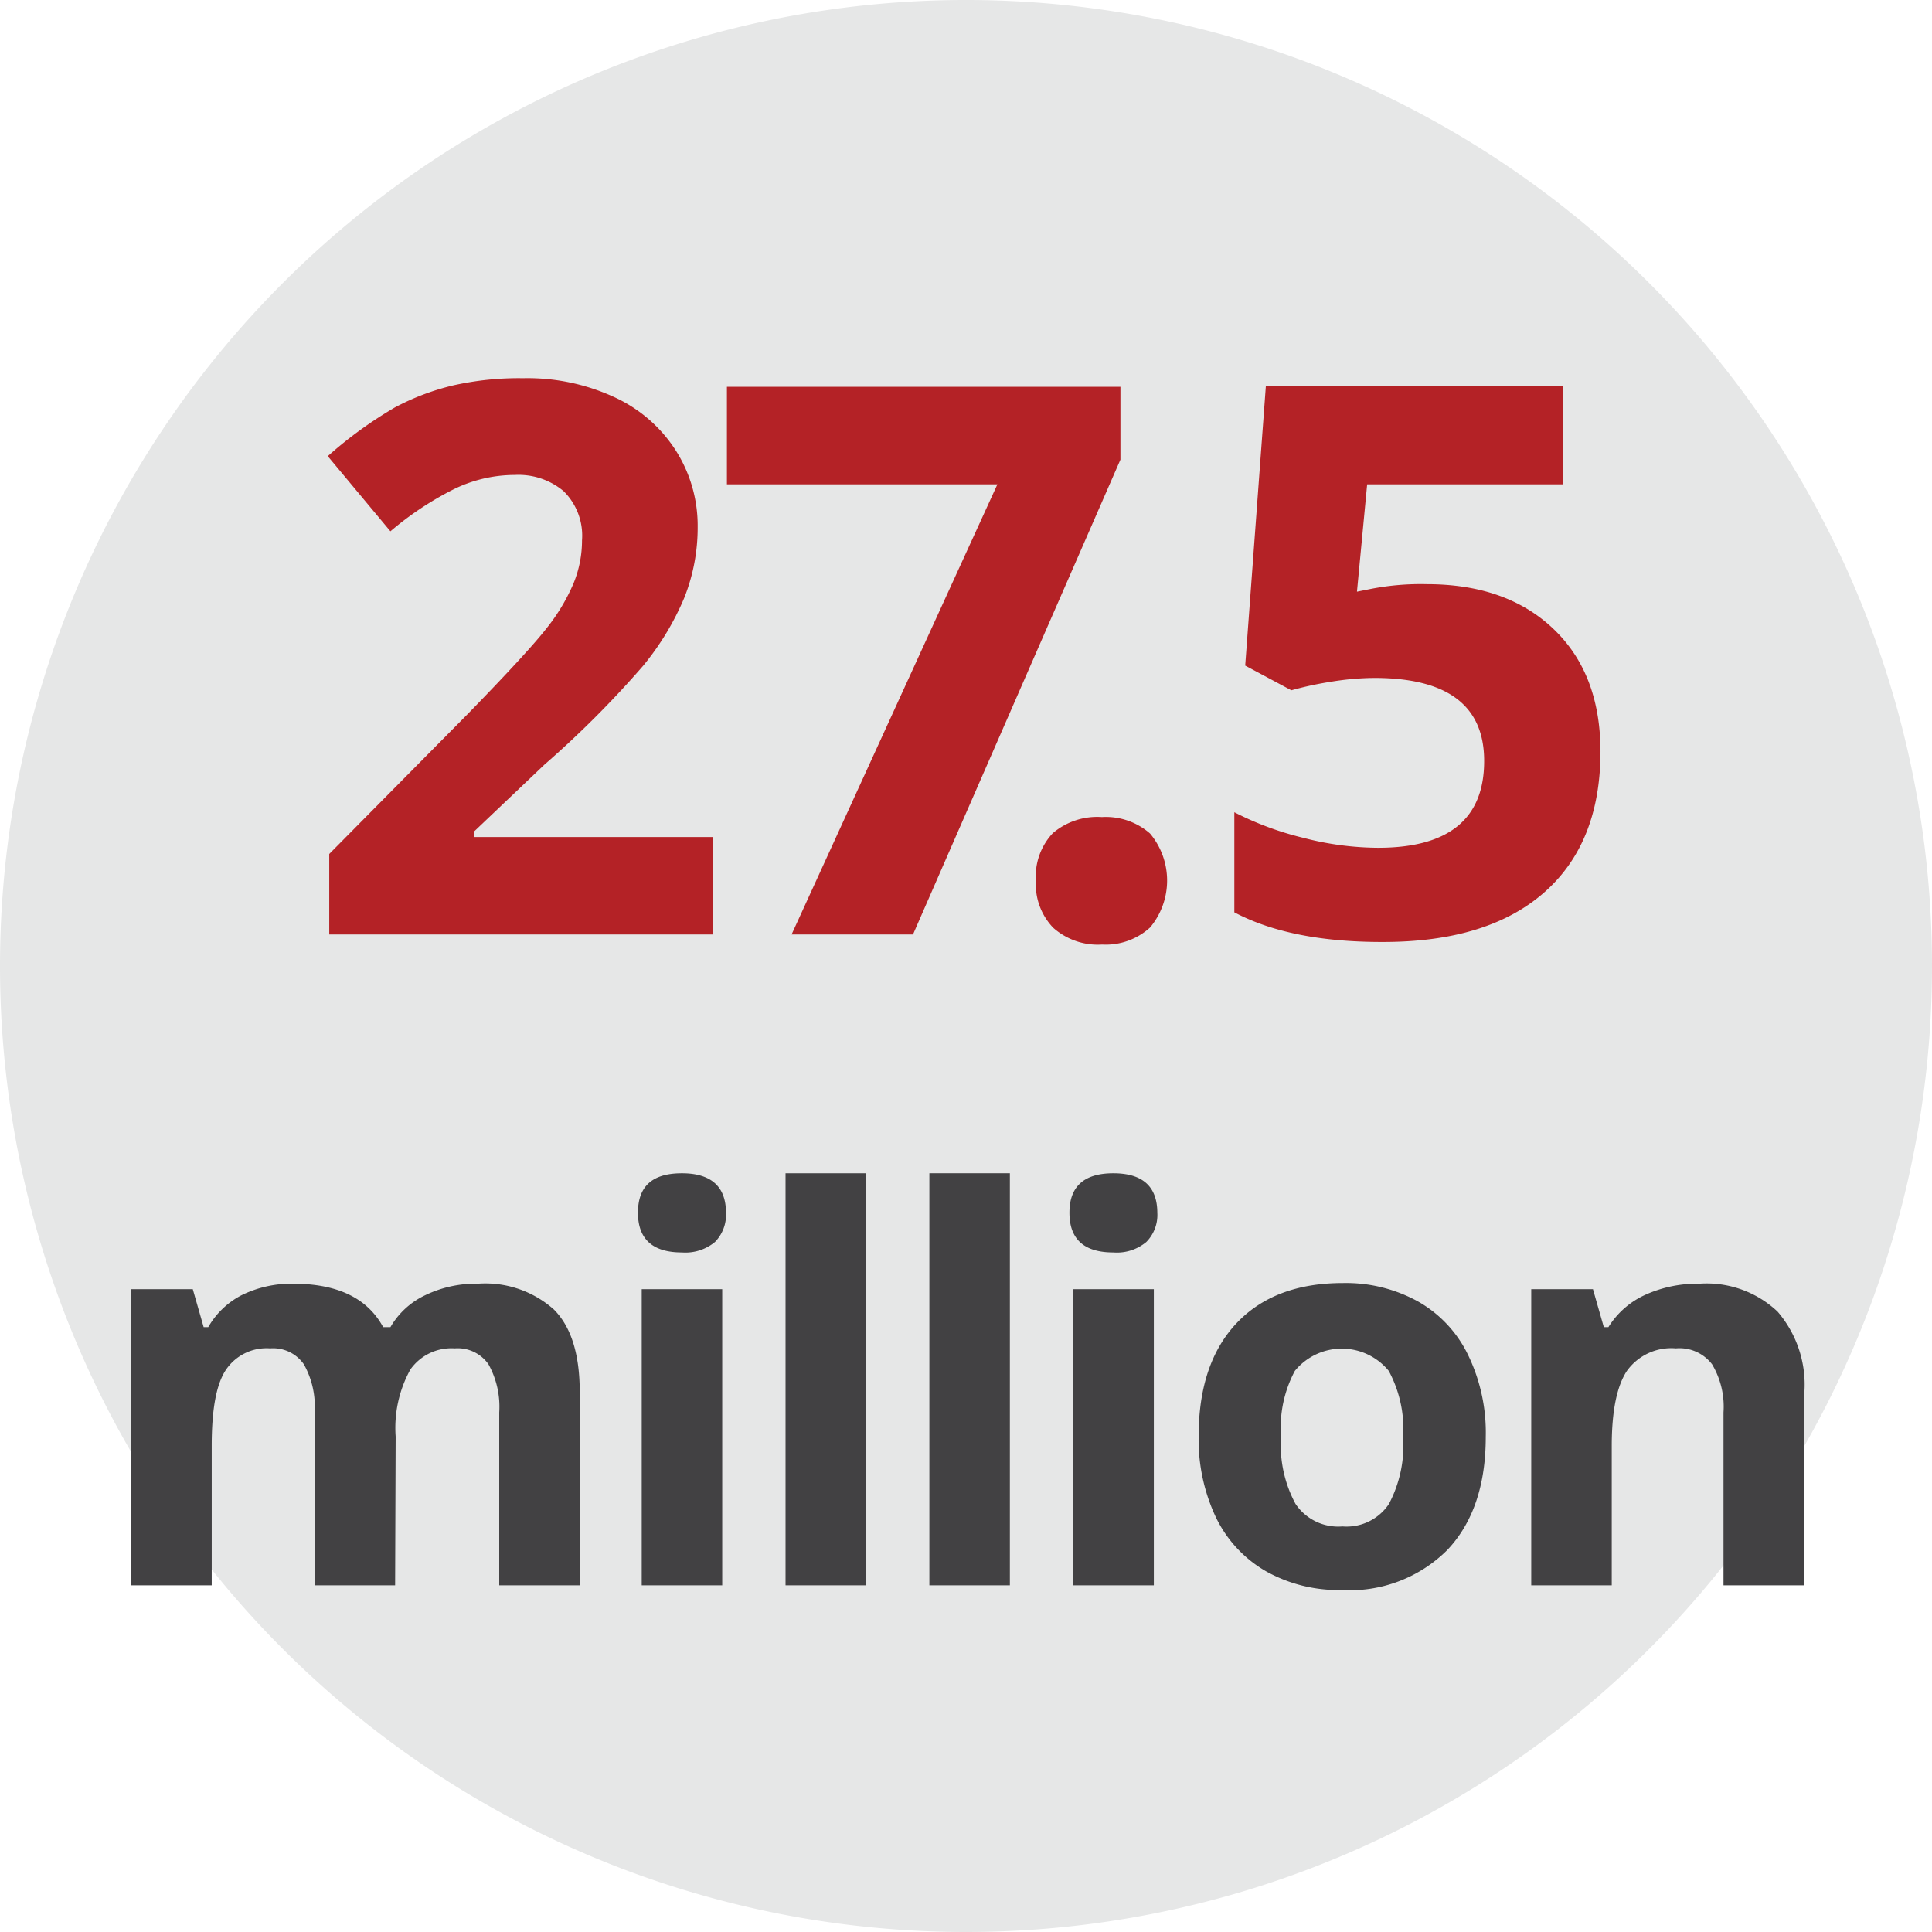
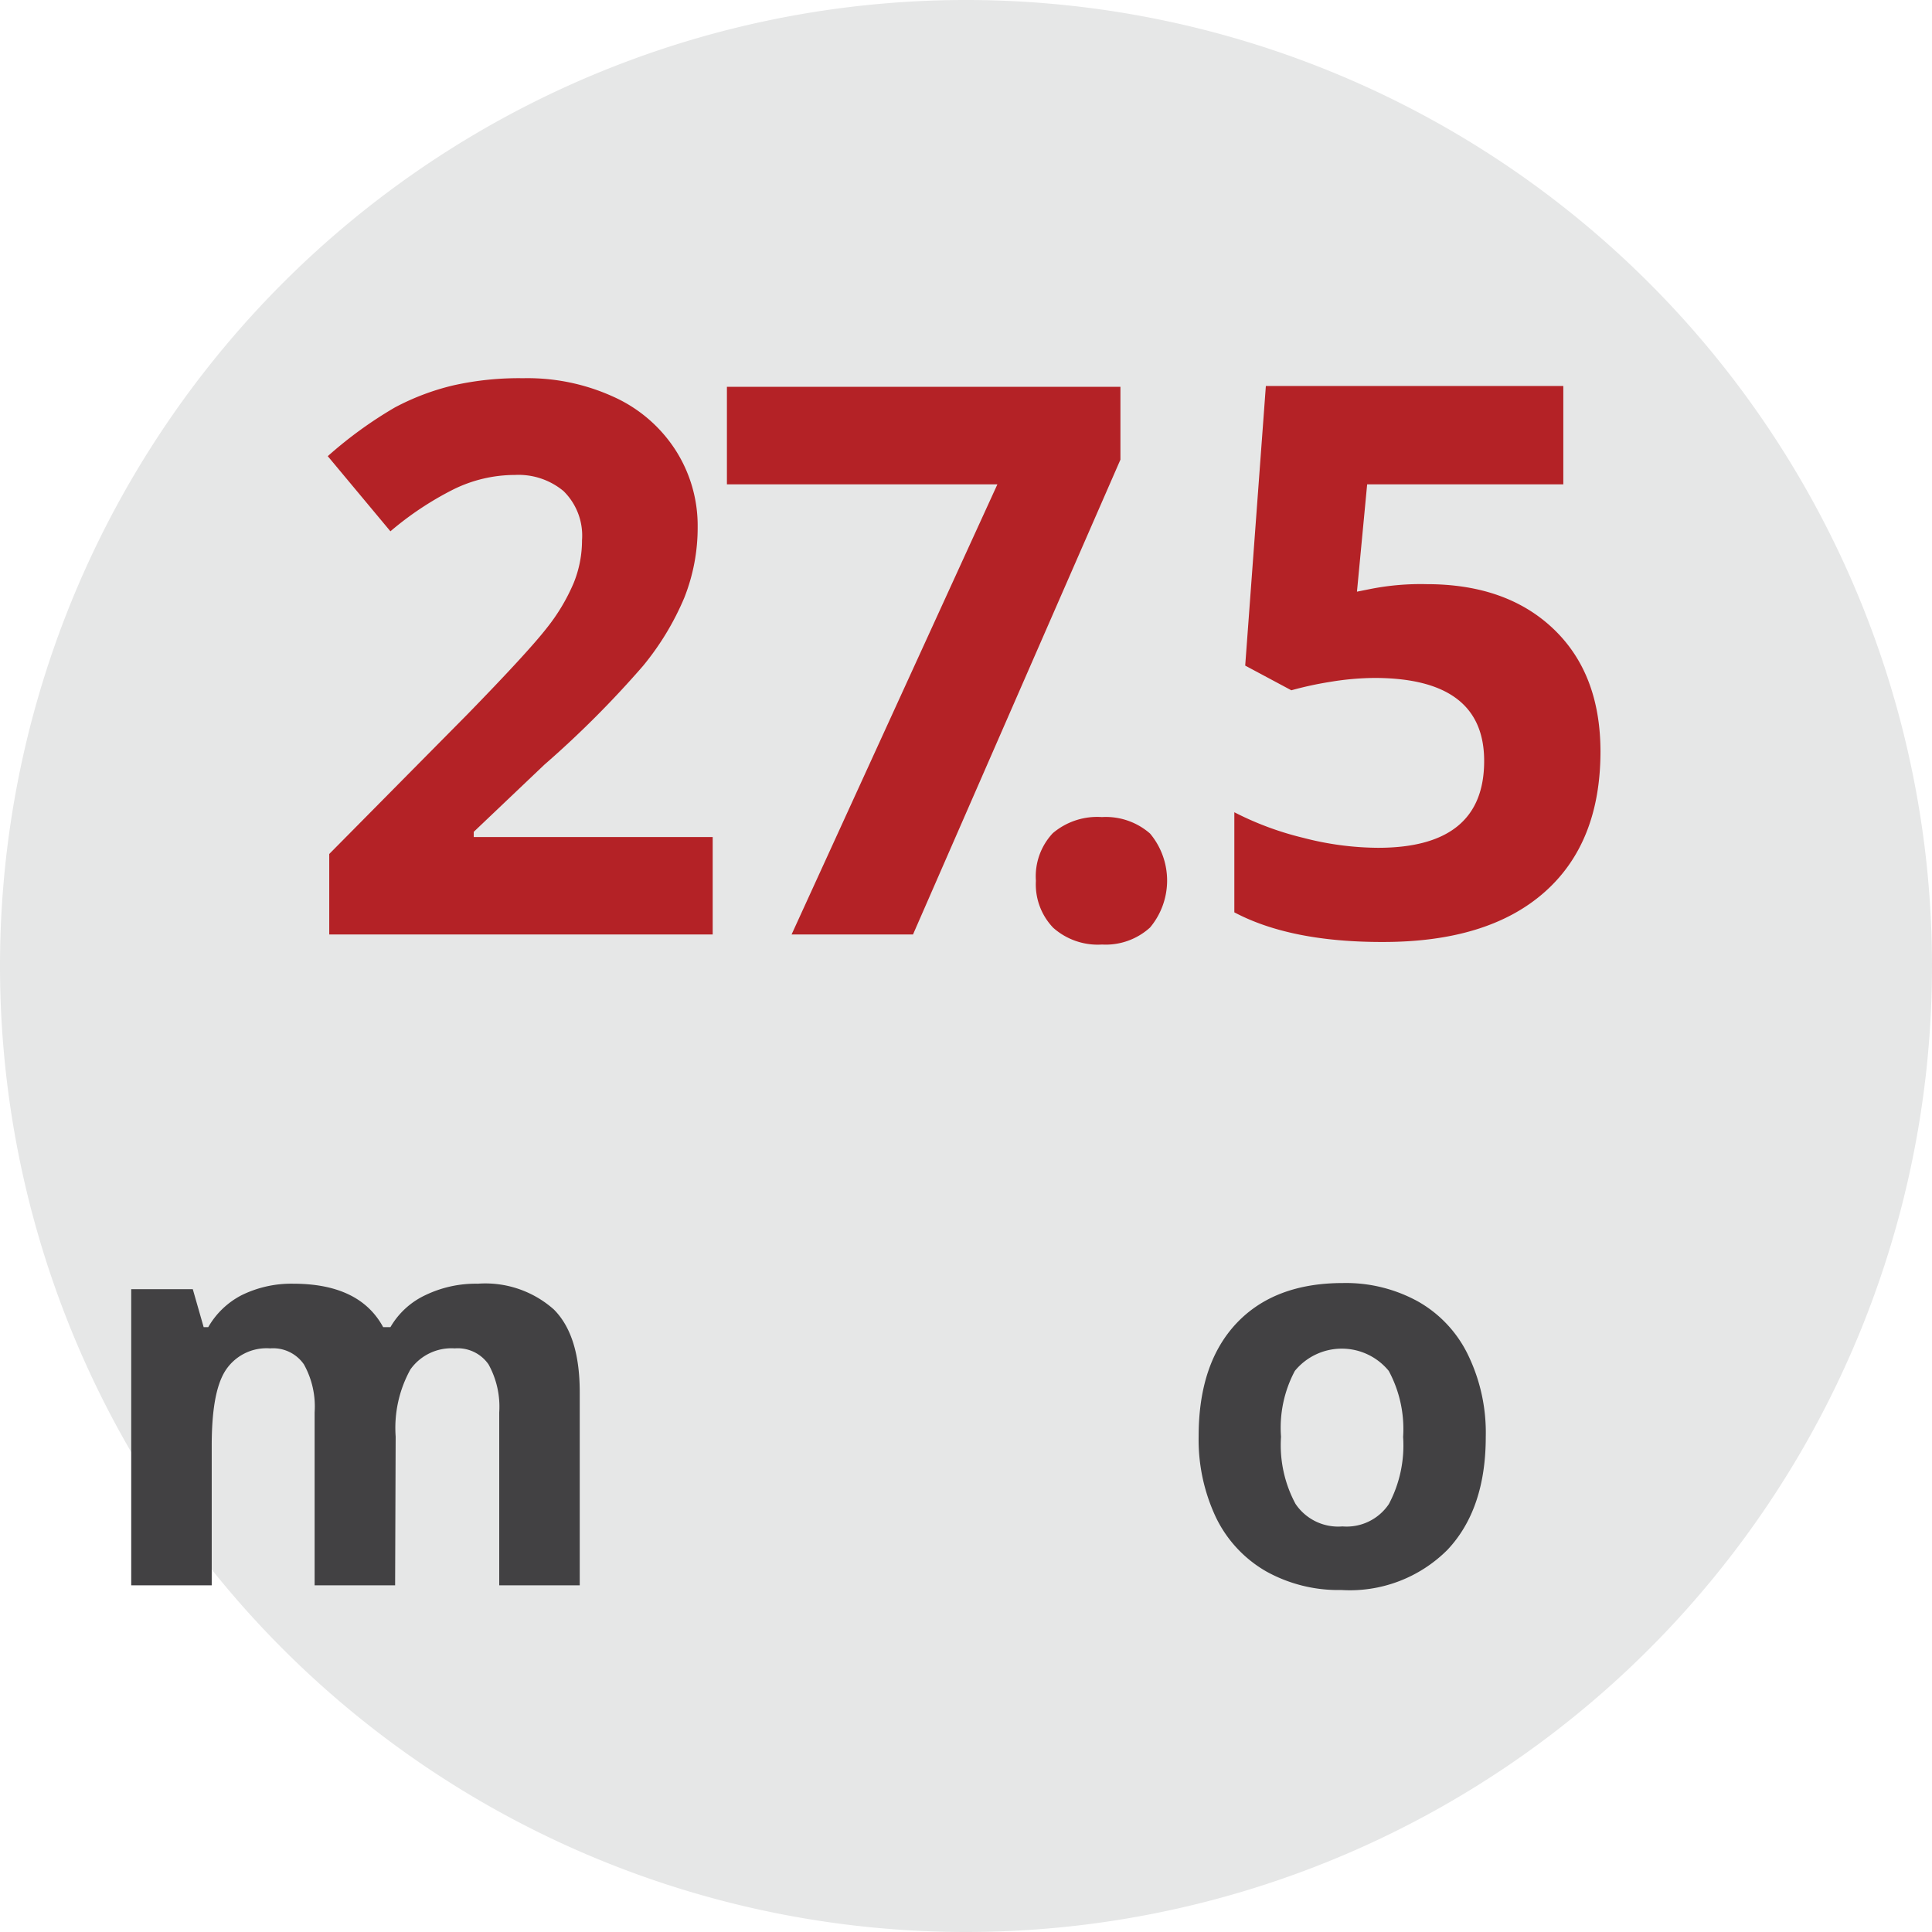
<svg xmlns="http://www.w3.org/2000/svg" id="Layer_1" data-name="Layer 1" viewBox="0 0 144 144">
  <defs>
    <style>.cls-1{fill:#e6e7e7;}.cls-2{fill:#b42226;}.cls-3{fill:#424143;}</style>
  </defs>
  <path class="cls-1" d="M72,144A72,72,0,1,0,0,72a72,72,0,0,0,72,72" />
  <path class="cls-2" d="M53.12,69.65H24.54v-6L34.81,53.27q4.55-4.67,5.95-6.47a14.37,14.37,0,0,0,2-3.35,8.45,8.45,0,0,0,.62-3.18A4.65,4.65,0,0,0,42,36.6a5.25,5.25,0,0,0-3.62-1.2,10.37,10.37,0,0,0-4.61,1.09,23.63,23.63,0,0,0-4.67,3.11L24.43,34a31,31,0,0,1,5-3.63,18.22,18.22,0,0,1,4.33-1.64A22.37,22.37,0,0,1,39,28.19a15.41,15.41,0,0,1,6.76,1.4,10.74,10.74,0,0,1,4.56,3.91A10.42,10.42,0,0,1,52,39.26a14.15,14.15,0,0,1-1,5.3,20.43,20.43,0,0,1-3.07,5.07A74.46,74.46,0,0,1,40.57,57l-5.26,5v.39H53.12Z" />
  <path class="cls-2" d="M59,69.65,74.34,36.1H54.18V28.83H83.51v5.43L68.05,69.65Z" />
  <path class="cls-2" d="M77.21,65.65a4.7,4.7,0,0,1,1.26-3.55,5.11,5.11,0,0,1,3.66-1.2,5,5,0,0,1,3.59,1.23,5.46,5.46,0,0,1,0,7,4.91,4.91,0,0,1-3.58,1.27,5,5,0,0,1-3.64-1.25A4.67,4.67,0,0,1,77.21,65.65Z" />
  <path class="cls-2" d="M106.34,43.54q5.94,0,9.44,3.33T119.29,56q0,6.85-4.22,10.54T103,70.21q-6.83,0-11-2.21V60.54a23,23,0,0,0,5.15,1.91,22.47,22.47,0,0,0,5.56.74q7.92,0,7.91-6.48,0-6.18-8.19-6.18a20.92,20.92,0,0,0-3.27.29,26,26,0,0,0-2.91.63l-3.44-1.84,1.54-20.84h22.17V36.1H101.9l-.76,8,1-.2A19.36,19.36,0,0,1,106.34,43.54Z" />
  <path class="cls-3" d="M29.45,118.16h-6V105.27a6.44,6.44,0,0,0-.8-3.58,2.79,2.79,0,0,0-2.51-1.19,3.65,3.65,0,0,0-3.36,1.69c-.7,1.13-1,3-1,5.59v10.38h-6V96.09h4.59l.81,2.83h.34A6.08,6.08,0,0,1,18,96.54a8.39,8.39,0,0,1,3.85-.86c3.31,0,5.54,1.08,6.71,3.24h.54a5.89,5.89,0,0,1,2.61-2.39,8.66,8.66,0,0,1,3.9-.85,7.69,7.69,0,0,1,5.67,1.92c1.29,1.29,1.93,3.34,1.93,6.17v14.39h-6V105.27a6.52,6.52,0,0,0-.8-3.58,2.8,2.8,0,0,0-2.52-1.19,3.75,3.75,0,0,0-3.3,1.57,9,9,0,0,0-1.1,5Z" />
-   <path class="cls-3" d="M47.55,90.39c0-2,1.1-2.94,3.28-2.94s3.28,1,3.28,2.94a2.89,2.89,0,0,1-.82,2.18,3.46,3.46,0,0,1-2.46.78C48.65,93.35,47.55,92.36,47.55,90.39Zm6.28,27.77h-6V96.09h6Z" />
-   <path class="cls-3" d="M64.55,118.16h-6V87.45h6Z" />
-   <path class="cls-3" d="M75.27,118.16h-6V87.45h6Z" />
-   <path class="cls-3" d="M79.71,90.39q0-2.94,3.27-2.94t3.28,2.94a2.86,2.86,0,0,1-.82,2.18,3.43,3.43,0,0,1-2.46.78Q79.71,93.35,79.71,90.39ZM86,118.16H80V96.09h6Z" />
  <path class="cls-3" d="M110.74,107.09q0,5.39-2.85,8.42a10.28,10.28,0,0,1-7.91,3,11.06,11.06,0,0,1-5.61-1.39,9.3,9.3,0,0,1-3.73-4,13.57,13.57,0,0,1-1.3-6.08q0-5.41,2.82-8.41c1.89-2,4.53-3,7.94-3a11.12,11.12,0,0,1,5.6,1.38,9.13,9.13,0,0,1,3.73,4A13.27,13.27,0,0,1,110.74,107.09Zm-15.26,0a9.23,9.23,0,0,0,1.08,5,3.83,3.83,0,0,0,3.5,1.68,3.79,3.79,0,0,0,3.46-1.67,9.33,9.33,0,0,0,1.06-5,9.12,9.12,0,0,0-1.07-4.92,4.52,4.52,0,0,0-7,0A9,9,0,0,0,95.48,107.09Z" />
-   <path class="cls-3" d="M134.46,118.16h-6V105.27a6.16,6.16,0,0,0-.85-3.58,3.06,3.06,0,0,0-2.7-1.19,4.07,4.07,0,0,0-3.65,1.68c-.75,1.13-1.13,3-1.13,5.6v10.38h-6V96.09h4.6l.81,2.83h.34a6.28,6.28,0,0,1,2.77-2.42,9.41,9.41,0,0,1,4-.82,7.71,7.71,0,0,1,5.84,2.08,8.35,8.35,0,0,1,2,6Z" />
</svg>